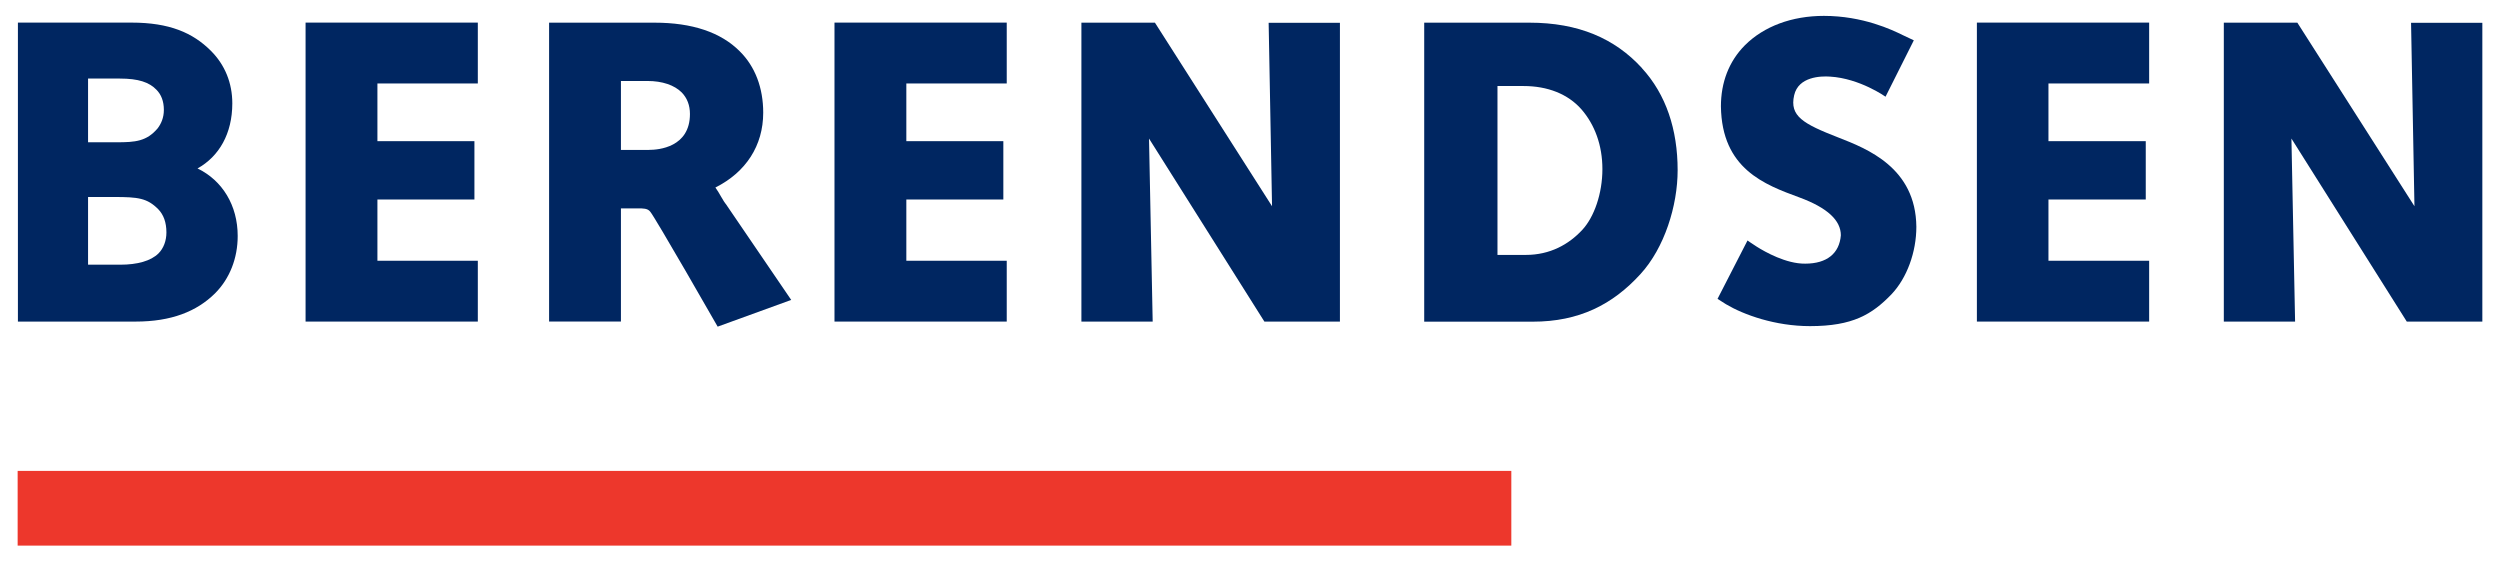
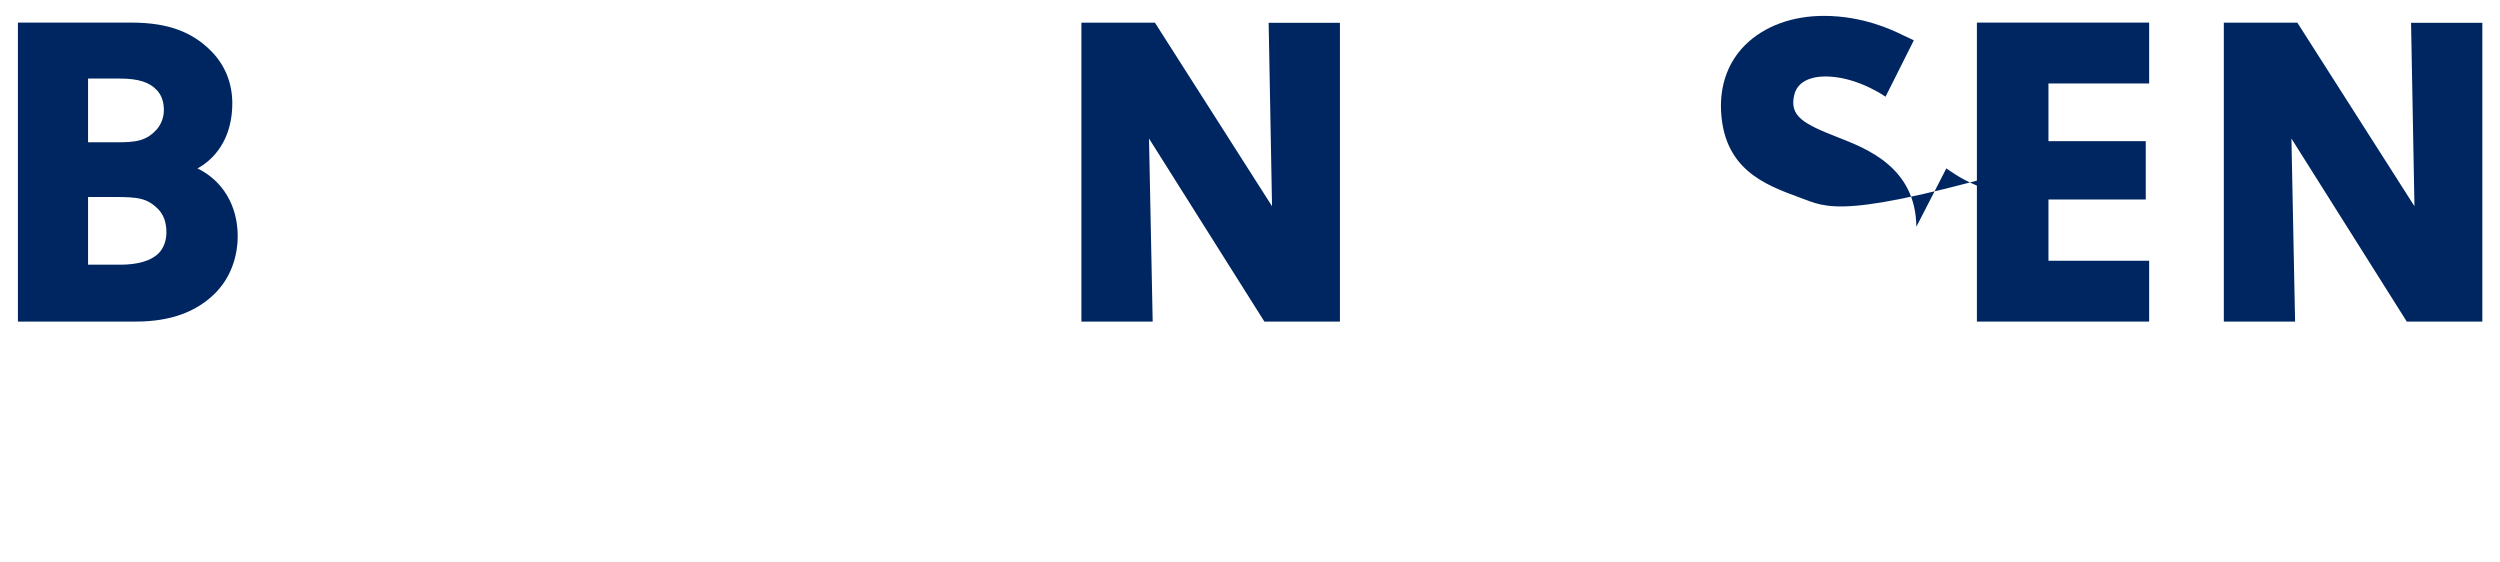
<svg xmlns="http://www.w3.org/2000/svg" version="1.1" width="1024" height="230" viewBox="-0.702 -0.702 110.33 24.816" id="svg4127">
  <defs id="defs4129" />
  <path d="m 3.112,8.004 1.163,0 c 1.05,0 1.45,0.05 1.937,0.538 0.238,0.247 0.363,0.583 0.363,1.03 0,0.365 -0.125,0.7 -0.35,0.925 -0.338,0.335 -0.938,0.499 -1.688,0.499 l -1.425,0 0,-2.992 z M 6.187,4.971 C 5.7,5.545 5.2,5.586 4.375,5.586 l -1.263,0 0,-2.817 1.4,10e-4 c 0.838,0 1.3,0.167 1.613,0.485 0.225,0.221 0.337,0.525 0.337,0.901 0,0.351 -0.125,0.617 -0.275,0.815 M 7.95,6.742 C 8.9,6.214 9.487,5.206 9.487,3.866 9.487,2.966 9.162,2.162 8.537,1.54 7.737,0.741 6.7,0.297 5.037,0.297 l -5.025,0 0,13.213 5.2,0 c 1.575,0 2.7,-0.444 3.513,-1.249 0.65,-0.652 1,-1.554 1,-2.535 0,-1.35 -0.675,-2.451 -1.775,-2.984" id="path3194" style="fill:#002661;fill-opacity:1;fill-rule:nonzero;stroke:none" />
-   <path d="m 27.9,5.924 -1.238,0 0,-3.047 1.175,0 c 0.65,0 1.188,0.182 1.513,0.508 0.237,0.245 0.362,0.565 0.362,0.951 0,1.473 -1.387,1.586 -1.812,1.586 m 3.412,2.41 C 31.187,8.199 31.012,7.823 30.837,7.585 32.187,6.906 32.95,5.733 32.95,4.279 32.95,3.191 32.6,2.244 31.912,1.564 31.075,0.725 29.812,0.3 28.15,0.3 l -4.663,0 0,13.208 3.175,0 0,-5.001 c 0.363,0 0.613,0 0.75,0 0.238,0 0.425,0 0.538,0.138 0.2,0.215 2.987,5.089 2.987,5.089 l 3.25,-1.181 c 0,0 -2.675,-3.924 -2.875,-4.218" id="path3198" style="fill:#002661;fill-opacity:1;fill-rule:nonzero;stroke:none" />
-   <path d="m 20.337,0.297 0,2.69 -4.437,0 0,2.55 4.287,0 0,2.578 -4.287,0 0,2.707 4.437,0 0,2.688 -7.612,0 0,-13.213 7.612,0 z" id="path3202" style="fill:#002661;fill-opacity:1;fill-rule:nonzero;stroke:none" />
-   <path d="m 43.712,0.297 0,2.69 -4.437,0 0,2.55 4.287,0 0,2.578 -4.287,0 0,2.707 4.437,0 0,2.688 -7.612,0 0,-13.213 7.612,0 z" id="path3206" style="fill:#002661;fill-opacity:1;fill-rule:nonzero;stroke:none" />
  <path d="m 94.2,0.297 0,2.69 -4.45,0 0,2.55 4.3,0 0,2.578 -4.3,0 0,2.707 4.45,0 0,2.688 -7.613,0 0,-13.213 7.613,0 z" id="path3210" style="fill:#002661;fill-opacity:1;fill-rule:nonzero;stroke:none" />
  <path d="m 58.437,0.305 0,13.207 -3.337,0 -5.1,-8.091 0.162,8.09 -3.15,0 0,-13.21 3.25,0 5.175,8.111 -0.15,-8.107 3.15,0 z" id="path3214" style="fill:#002661;fill-opacity:1;fill-rule:nonzero;stroke:none" />
  <path d="m 108.925,0.305 0,13.207 -3.338,0 -5.099,-8.091 0.162,8.09 -3.15,0 0,-13.21 3.25,0 5.175,8.111 -0.15,-8.107 3.15,0 z" id="path3218" style="fill:#002661;fill-opacity:1;fill-rule:nonzero;stroke:none" />
-   <path d="m 70.037,6.771 c 0,1.08 -0.362,2.115 -0.887,2.684 -0.6,0.646 -1.425,1.109 -2.5,1.109 l -1.25,0 0,-7.464 1.15,0 c 1.062,0 1.962,0.349 2.562,1.032 0.588,0.677 0.925,1.589 0.925,2.639 m 1.75,-4.462 C 70.587,0.995 68.975,0.3 66.812,0.3 c -2.162,0 -4.65,0 -4.65,0 l 0,13.214 4.8,0 c 2.038,0 3.525,-0.748 4.763,-2.109 1.05,-1.15 1.637,-3.004 1.637,-4.584 0,-1.799 -0.512,-3.349 -1.575,-4.507" id="path3222" style="fill:#002661;fill-opacity:1;fill-rule:nonzero;stroke:none" />
-   <path d="m 83.912,9.32 c 0,1.115 -0.412,2.259 -1.1,2.985 -0.862,0.891 -1.712,1.406 -3.6,1.406 -1.537,0 -2.925,-0.499 -3.712,-0.967 -0.2,-0.125 -0.375,-0.238 -0.375,-0.238 l 1.325,-2.58 c 0,0 0.25,0.176 0.412,0.276 0.363,0.229 1.3,0.759 2.138,0.748 0.962,0 1.512,-0.456 1.575,-1.254 C 80.575,9.049 80,8.485 78.737,8.021 77.212,7.46 75.312,6.764 75.275,3.999 c 0,-1.054 0.35,-1.987 1.062,-2.703 C 77.175,0.461 78.412,0 79.825,0 81.55,0 82.837,0.616 83.312,0.85 L 83.8,1.08 c 0,0 -1.25,2.491 -1.25,2.492 0,0 -1.138,-0.81 -2.45,-0.888 -0.413,-0.03 -1.4,0 -1.588,0.822 -0.212,0.926 0.4,1.264 1.95,1.868 1.275,0.498 3.425,1.333 3.45,3.946" id="path3226" style="fill:#002661;fill-opacity:1;fill-rule:nonzero;stroke:none" />
-   <path d="m 0,20.109 66.012,0 0,3.302 -66.012,0 0,-3.302 z" id="path3228" style="fill:#ed372c;fill-opacity:1;fill-rule:nonzero;stroke:none" />
+   <path d="m 83.912,9.32 l 1.325,-2.58 c 0,0 0.25,0.176 0.412,0.276 0.363,0.229 1.3,0.759 2.138,0.748 0.962,0 1.512,-0.456 1.575,-1.254 C 80.575,9.049 80,8.485 78.737,8.021 77.212,7.46 75.312,6.764 75.275,3.999 c 0,-1.054 0.35,-1.987 1.062,-2.703 C 77.175,0.461 78.412,0 79.825,0 81.55,0 82.837,0.616 83.312,0.85 L 83.8,1.08 c 0,0 -1.25,2.491 -1.25,2.492 0,0 -1.138,-0.81 -2.45,-0.888 -0.413,-0.03 -1.4,0 -1.588,0.822 -0.212,0.926 0.4,1.264 1.95,1.868 1.275,0.498 3.425,1.333 3.45,3.946" id="path3226" style="fill:#002661;fill-opacity:1;fill-rule:nonzero;stroke:none" />
</svg>